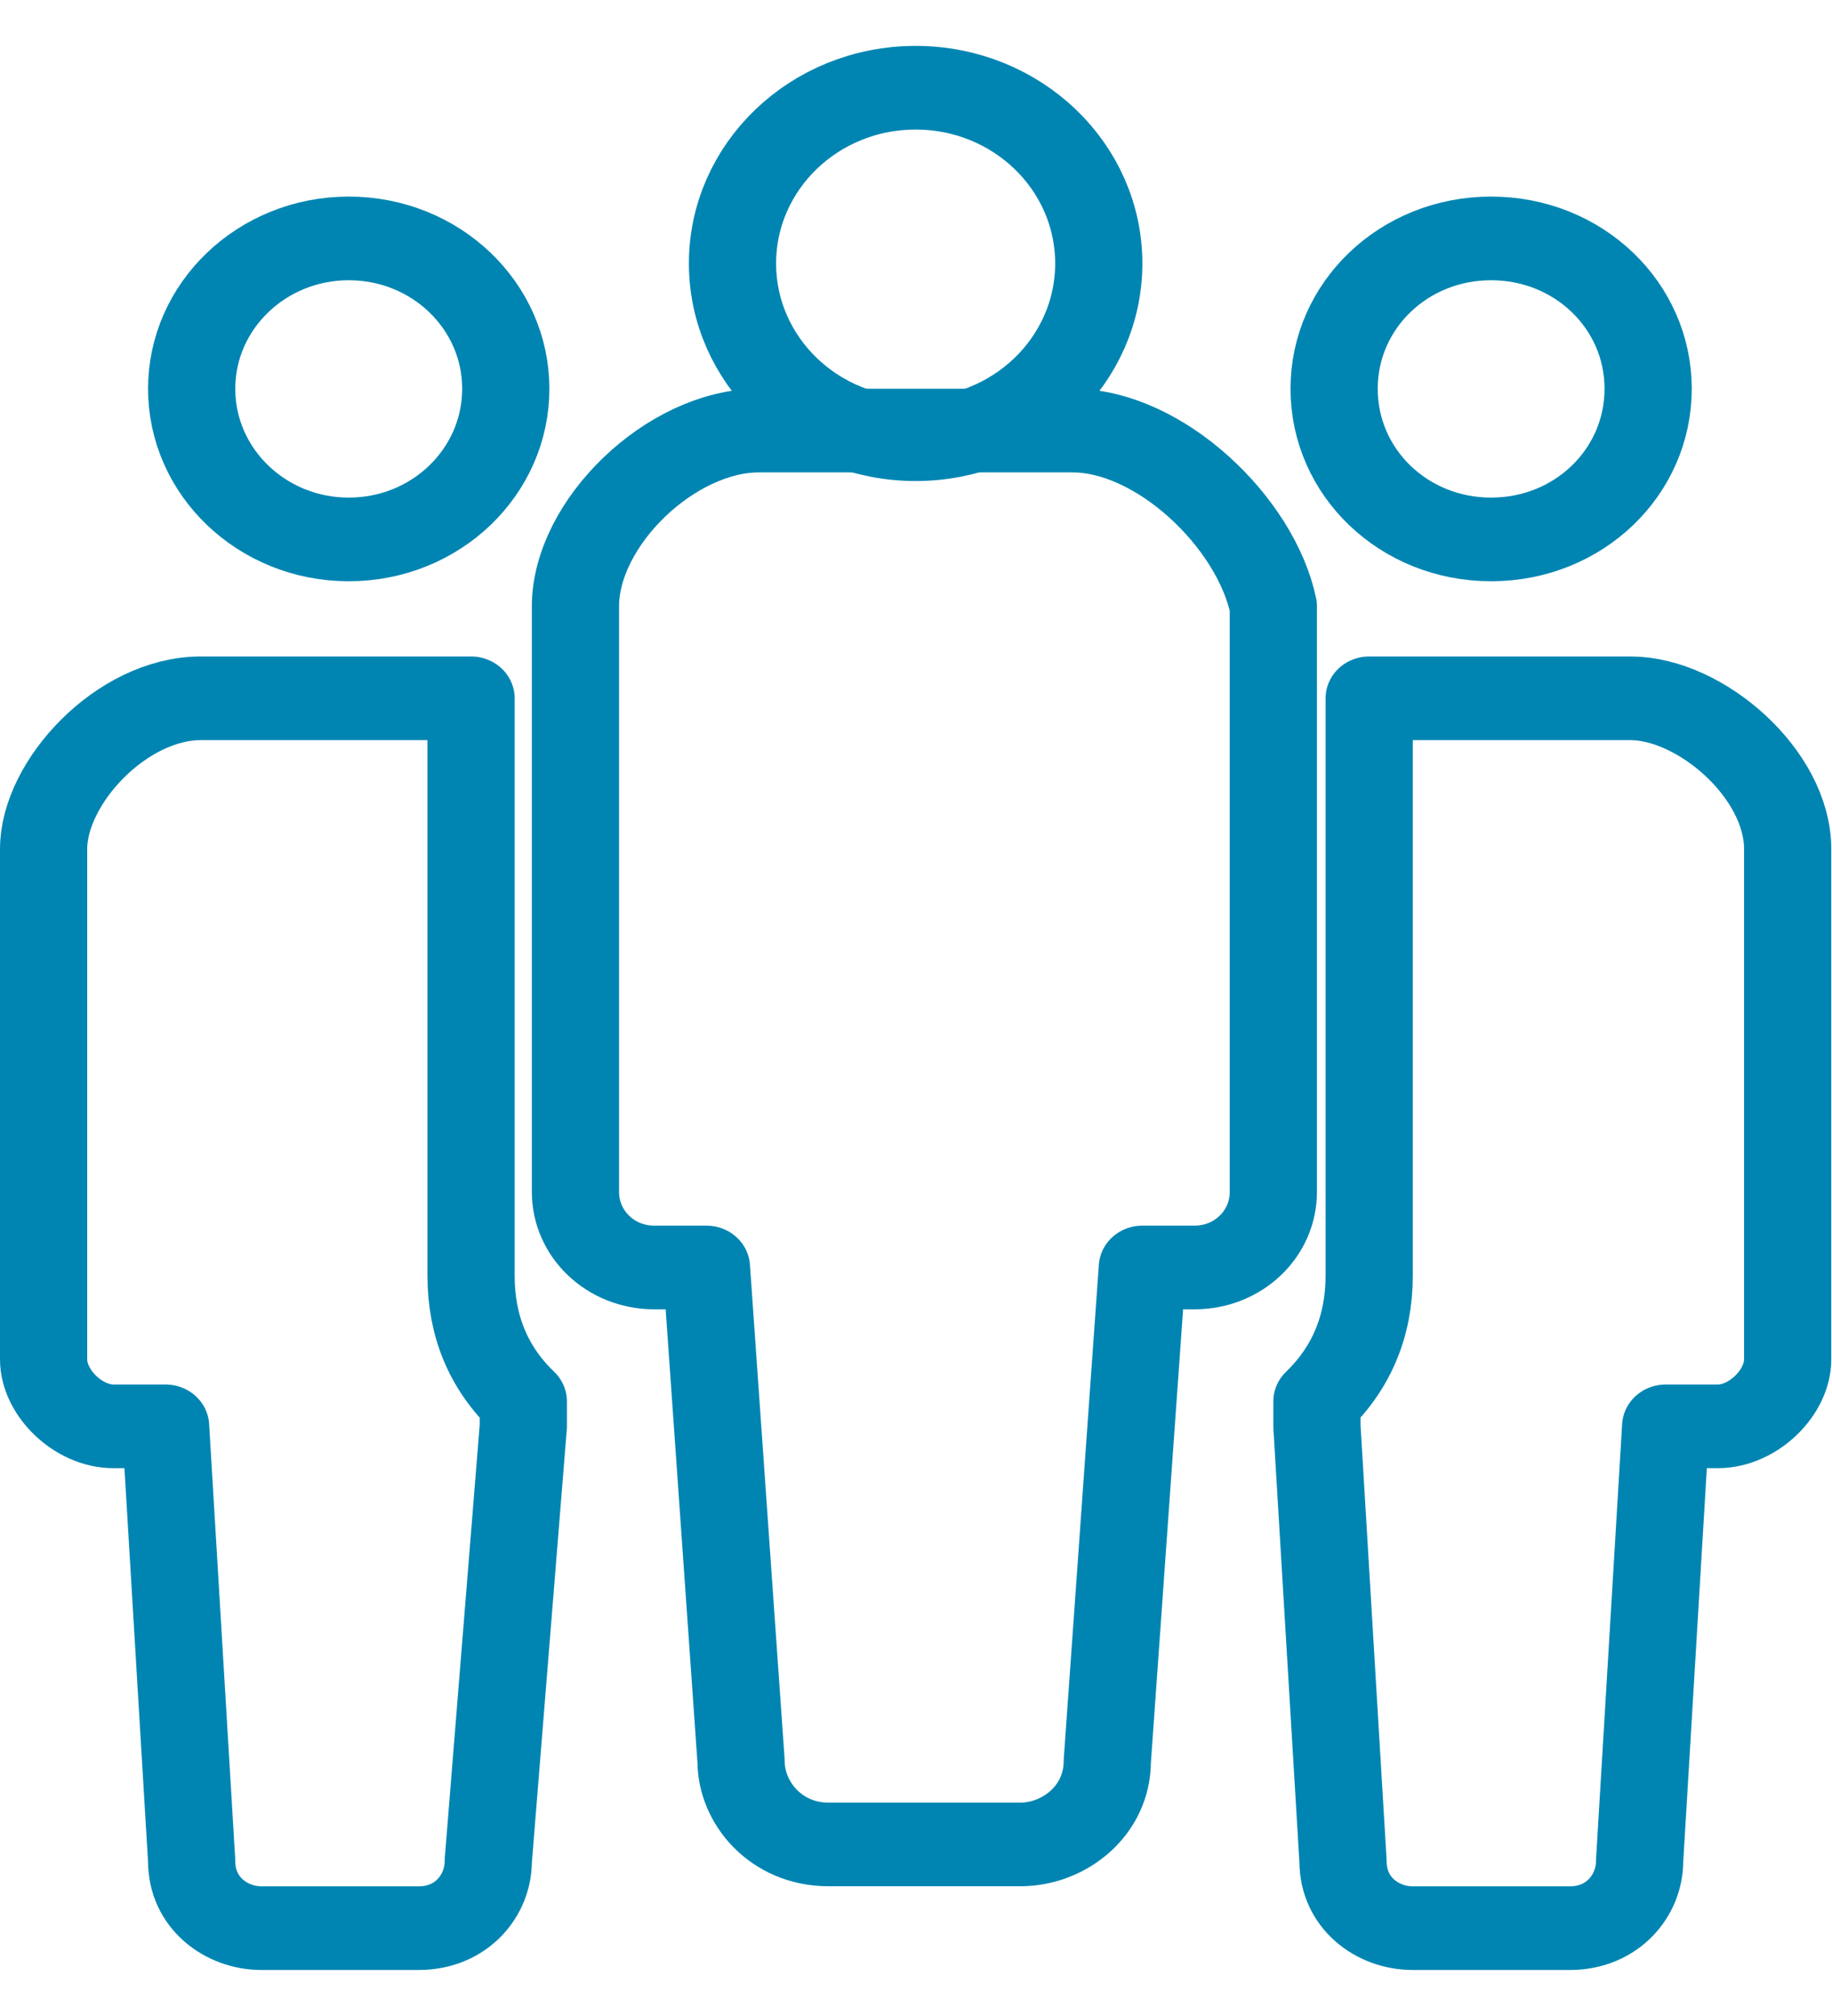
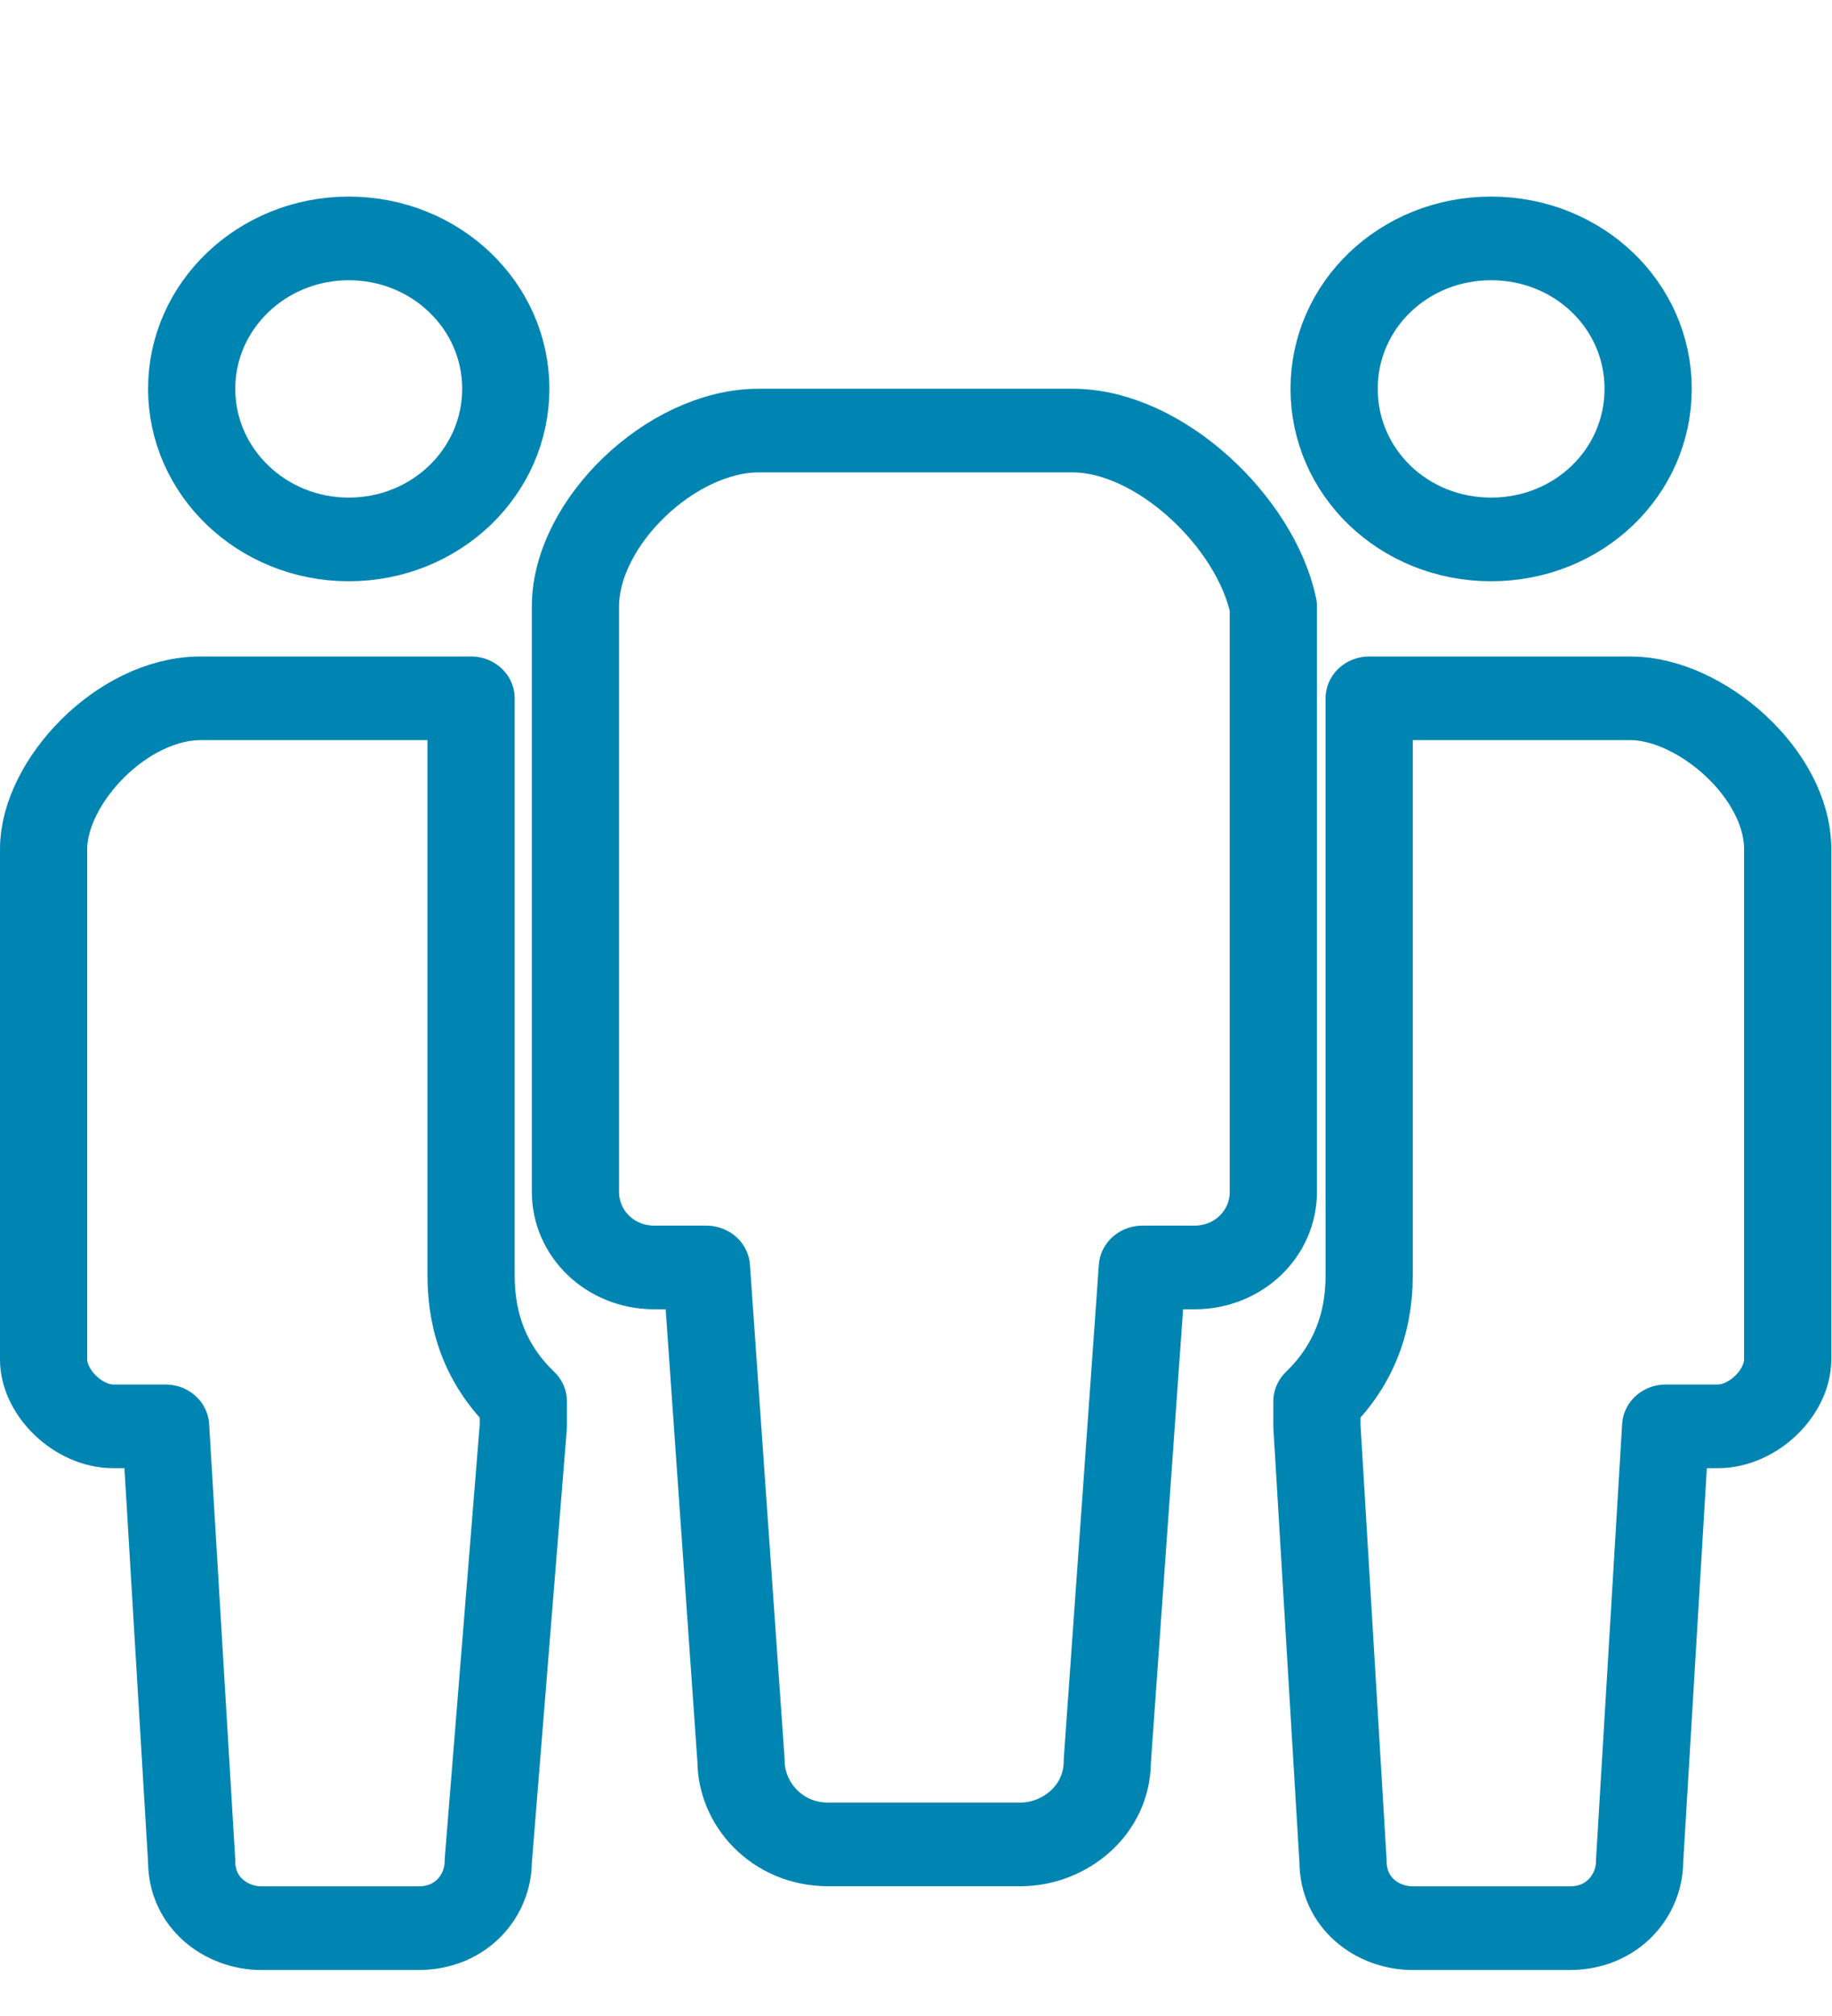
<svg xmlns="http://www.w3.org/2000/svg" width="20px" height="22px" viewBox="0 0 20 21" version="1.1">
  <g id="surface1">
-     <path style="fill:none;stroke-width:1;stroke-linecap:round;stroke-linejoin:round;stroke:rgb(0%,52.157%,69.804%);stroke-opacity:1;stroke-miterlimit:10;" d="M 12.6 2.601 C 12.6 1.442 11.661 0.501 10.5 0.501 C 9.339 0.501 8.4 1.442 8.4 2.601 C 8.4 3.761 9.339 4.702 10.5 4.702 C 11.661 4.702 12.6 3.761 12.6 2.601 Z M 12.6 2.601 " transform="matrix(0.952,0,0,0.913,0,0)" />
    <path style="fill:none;stroke-width:1;stroke-linecap:round;stroke-linejoin:round;stroke:rgb(0%,52.157%,69.804%);stroke-opacity:1;stroke-miterlimit:10;" d="M 12.301 4.599 L 8.699 4.599 C 7.699 4.599 6.599 5.699 6.599 6.7 L 6.599 13.699 C 6.599 14.2 7.001 14.602 7.502 14.602 L 8.101 14.602 L 8.498 20.501 C 8.498 21.002 8.9 21.498 9.499 21.498 L 11.702 21.498 C 12.198 21.498 12.698 21.1 12.698 20.501 L 13.1 14.602 L 13.699 14.602 C 14.2 14.602 14.602 14.2 14.602 13.699 L 14.602 6.7 C 14.401 5.699 13.301 4.599 12.301 4.599 Z M 12.301 4.599 " transform="matrix(0.952,0,0,0.913,0,0)" />
    <path style="fill:none;stroke-width:1;stroke-linecap:round;stroke-linejoin:round;stroke:rgb(0%,52.157%,69.804%);stroke-opacity:1;stroke-miterlimit:10;" d="M 5.8 4.099 C 5.8 3.106 4.996 2.302 3.999 2.302 C 3.006 2.302 2.198 3.106 2.198 4.099 C 2.198 5.095 3.006 5.9 3.999 5.9 C 4.996 5.9 5.8 5.095 5.8 4.099 Z M 5.8 4.099 " transform="matrix(0.952,0,0,0.913,0,0)" />
    <path style="fill:none;stroke-width:1;stroke-linecap:round;stroke-linejoin:round;stroke:rgb(0%,52.157%,69.804%);stroke-opacity:1;stroke-miterlimit:10;" d="M 17.099 5.9 C 18.1 5.9 18.9 5.1 18.9 4.099 C 18.9 3.102 18.1 2.302 17.099 2.302 C 16.099 2.302 15.299 3.102 15.299 4.099 C 15.299 5.1 16.099 5.9 17.099 5.9 Z M 17.099 5.9 " transform="matrix(0.952,0,0,0.913,0,0)" />
    <path style="fill:none;stroke-width:1;stroke-linecap:round;stroke-linejoin:round;stroke:rgb(0%,52.157%,69.804%);stroke-opacity:1;stroke-miterlimit:10;" d="M 5.402 7.799 L 2.301 7.799 C 1.399 7.799 0.5 8.8 0.5 9.6 L 0.5 15.701 C 0.5 16.099 0.898 16.501 1.3 16.501 L 1.899 16.501 L 2.198 21.699 C 2.198 22.2 2.6 22.499 2.998 22.499 L 4.799 22.499 C 5.299 22.499 5.599 22.102 5.599 21.699 L 6.001 16.501 L 6.001 16.202 C 5.599 15.8 5.402 15.299 5.402 14.7 Z M 5.402 7.799 " transform="matrix(0.952,0,0,0.913,0,0)" />
    <path style="fill:none;stroke-width:1;stroke-linecap:round;stroke-linejoin:round;stroke:rgb(0%,52.157%,69.804%);stroke-opacity:1;stroke-miterlimit:10;" d="M 18.699 7.799 L 15.701 7.799 L 15.701 14.7 C 15.701 15.299 15.5 15.8 15.102 16.202 L 15.102 16.501 L 15.401 21.699 C 15.401 22.2 15.799 22.499 16.201 22.499 L 18.002 22.499 C 18.498 22.499 18.802 22.102 18.802 21.699 L 19.101 16.501 L 19.7 16.501 C 20.102 16.501 20.5 16.099 20.5 15.701 L 20.5 9.6 C 20.5 8.702 19.499 7.799 18.699 7.799 Z M 18.699 7.799 " transform="matrix(0.952,0,0,0.913,0,0)" />
  </g>
</svg>